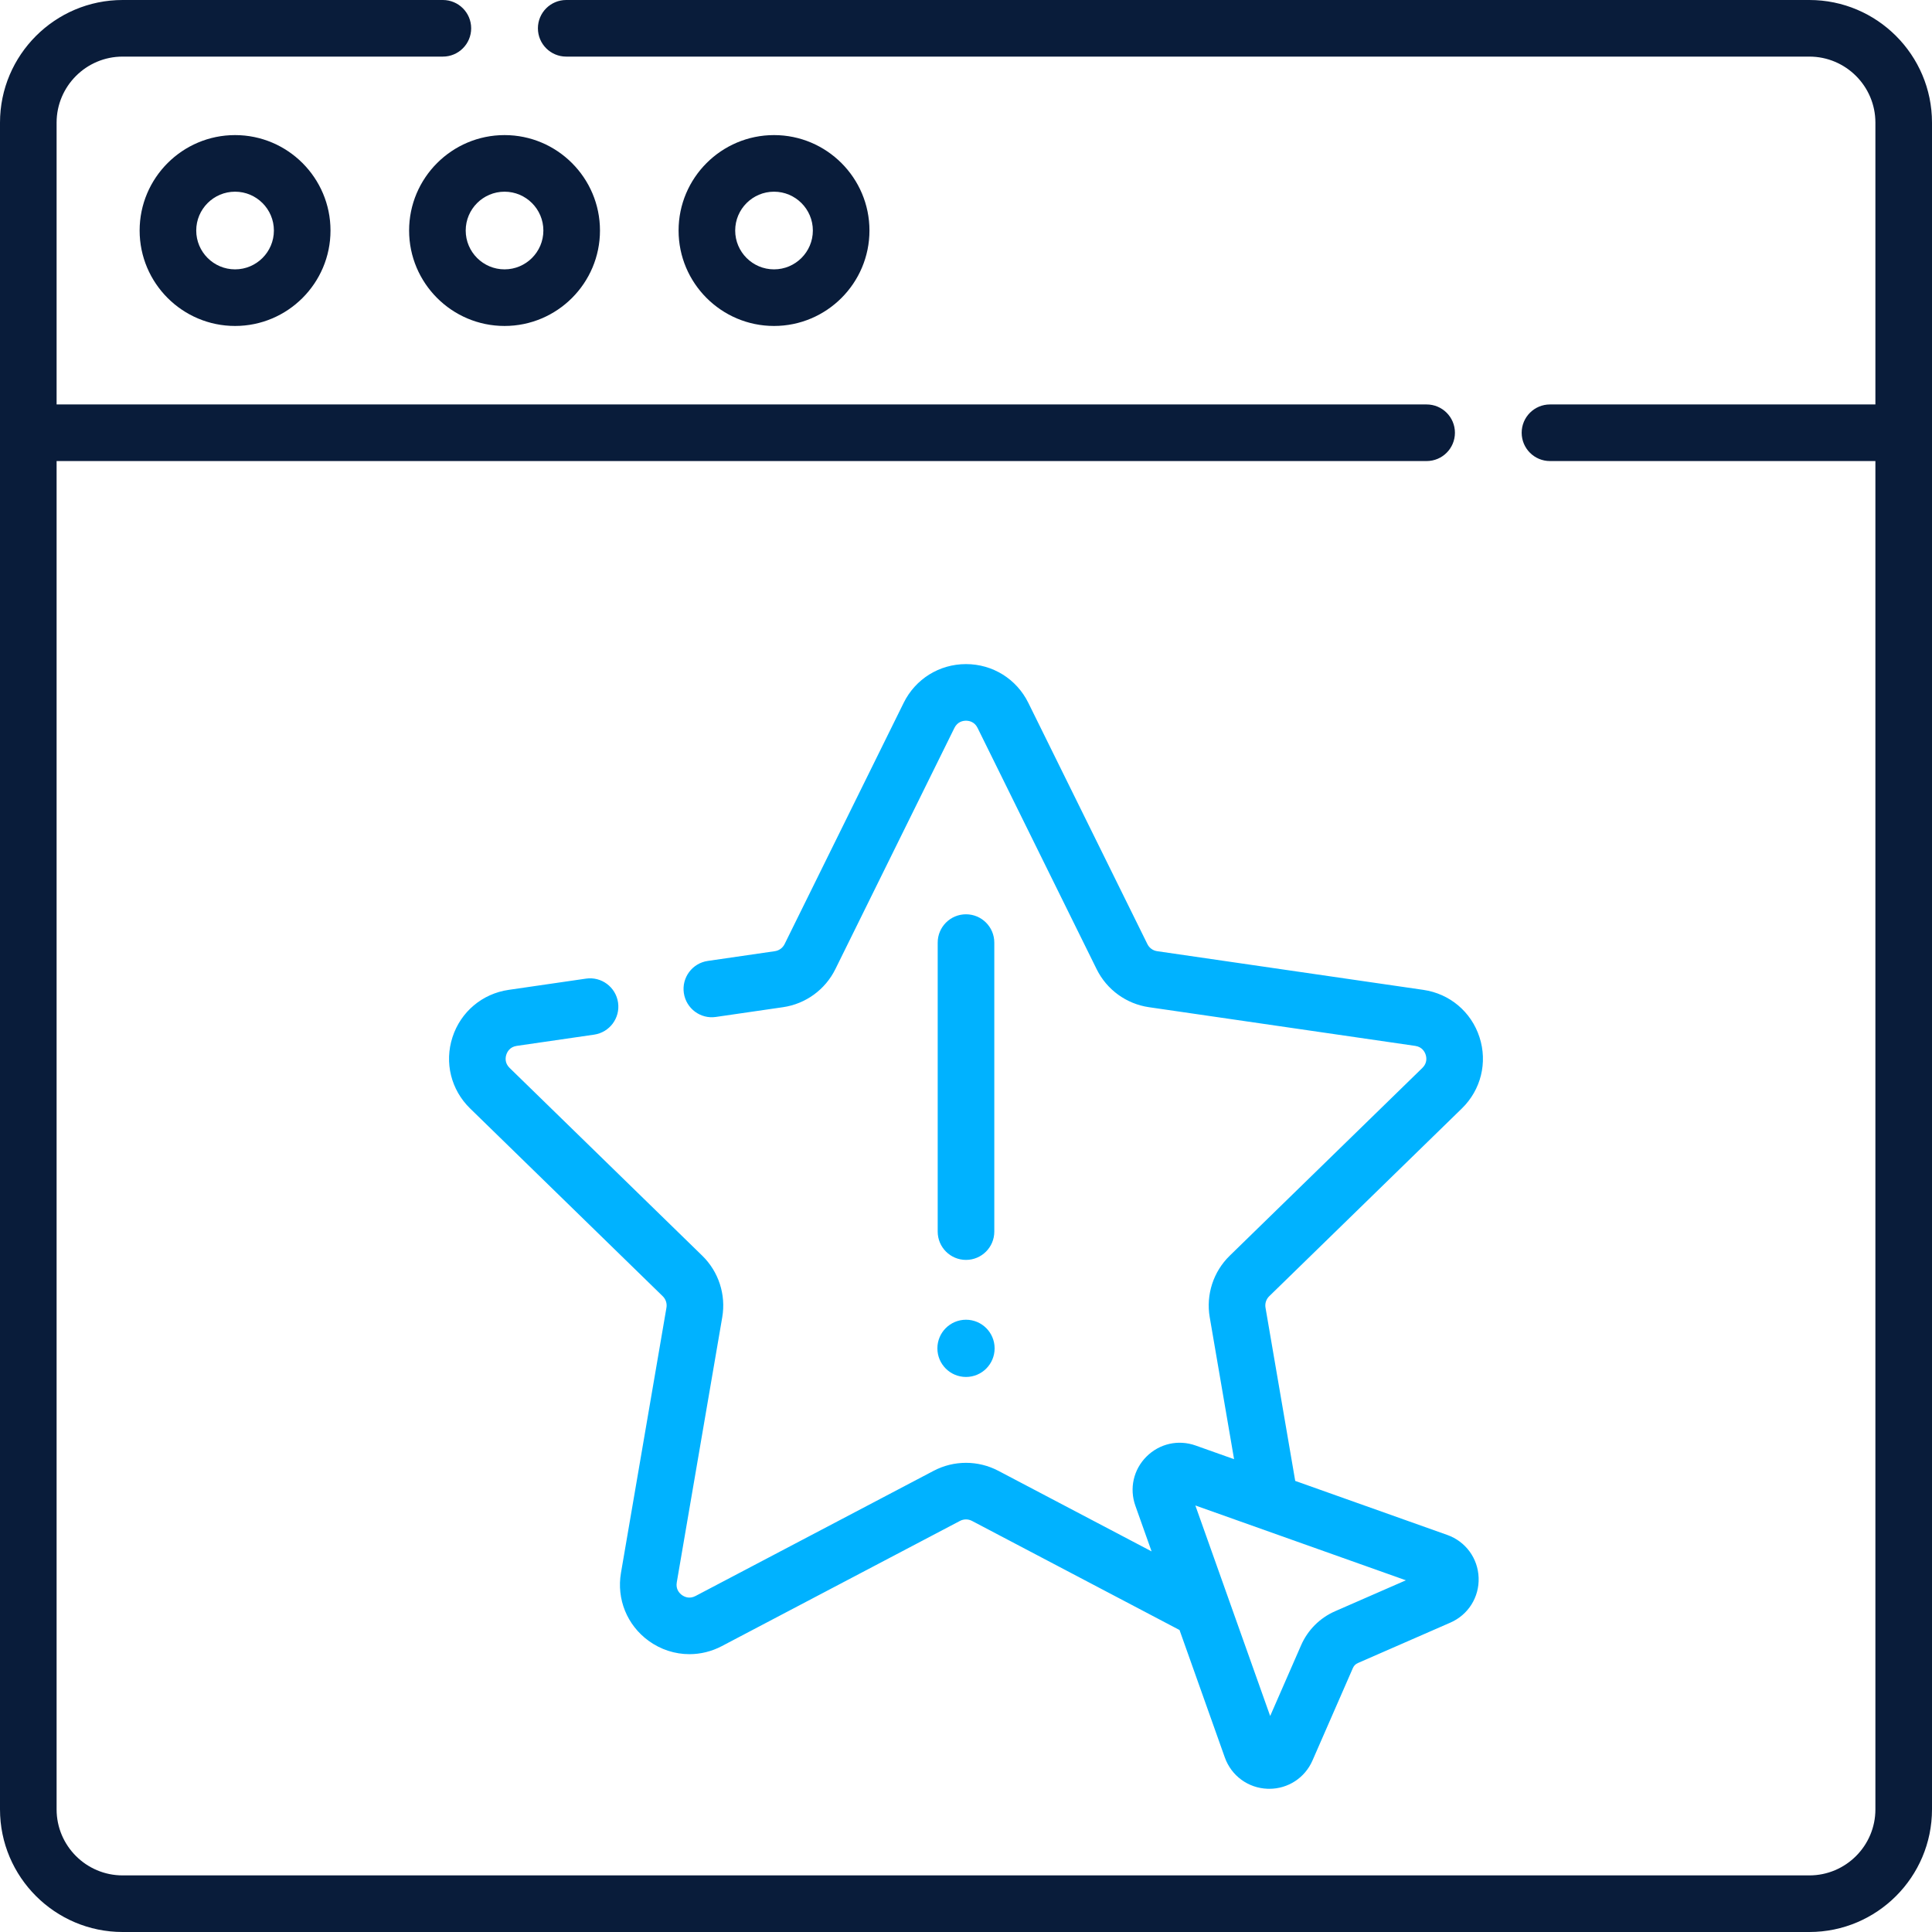
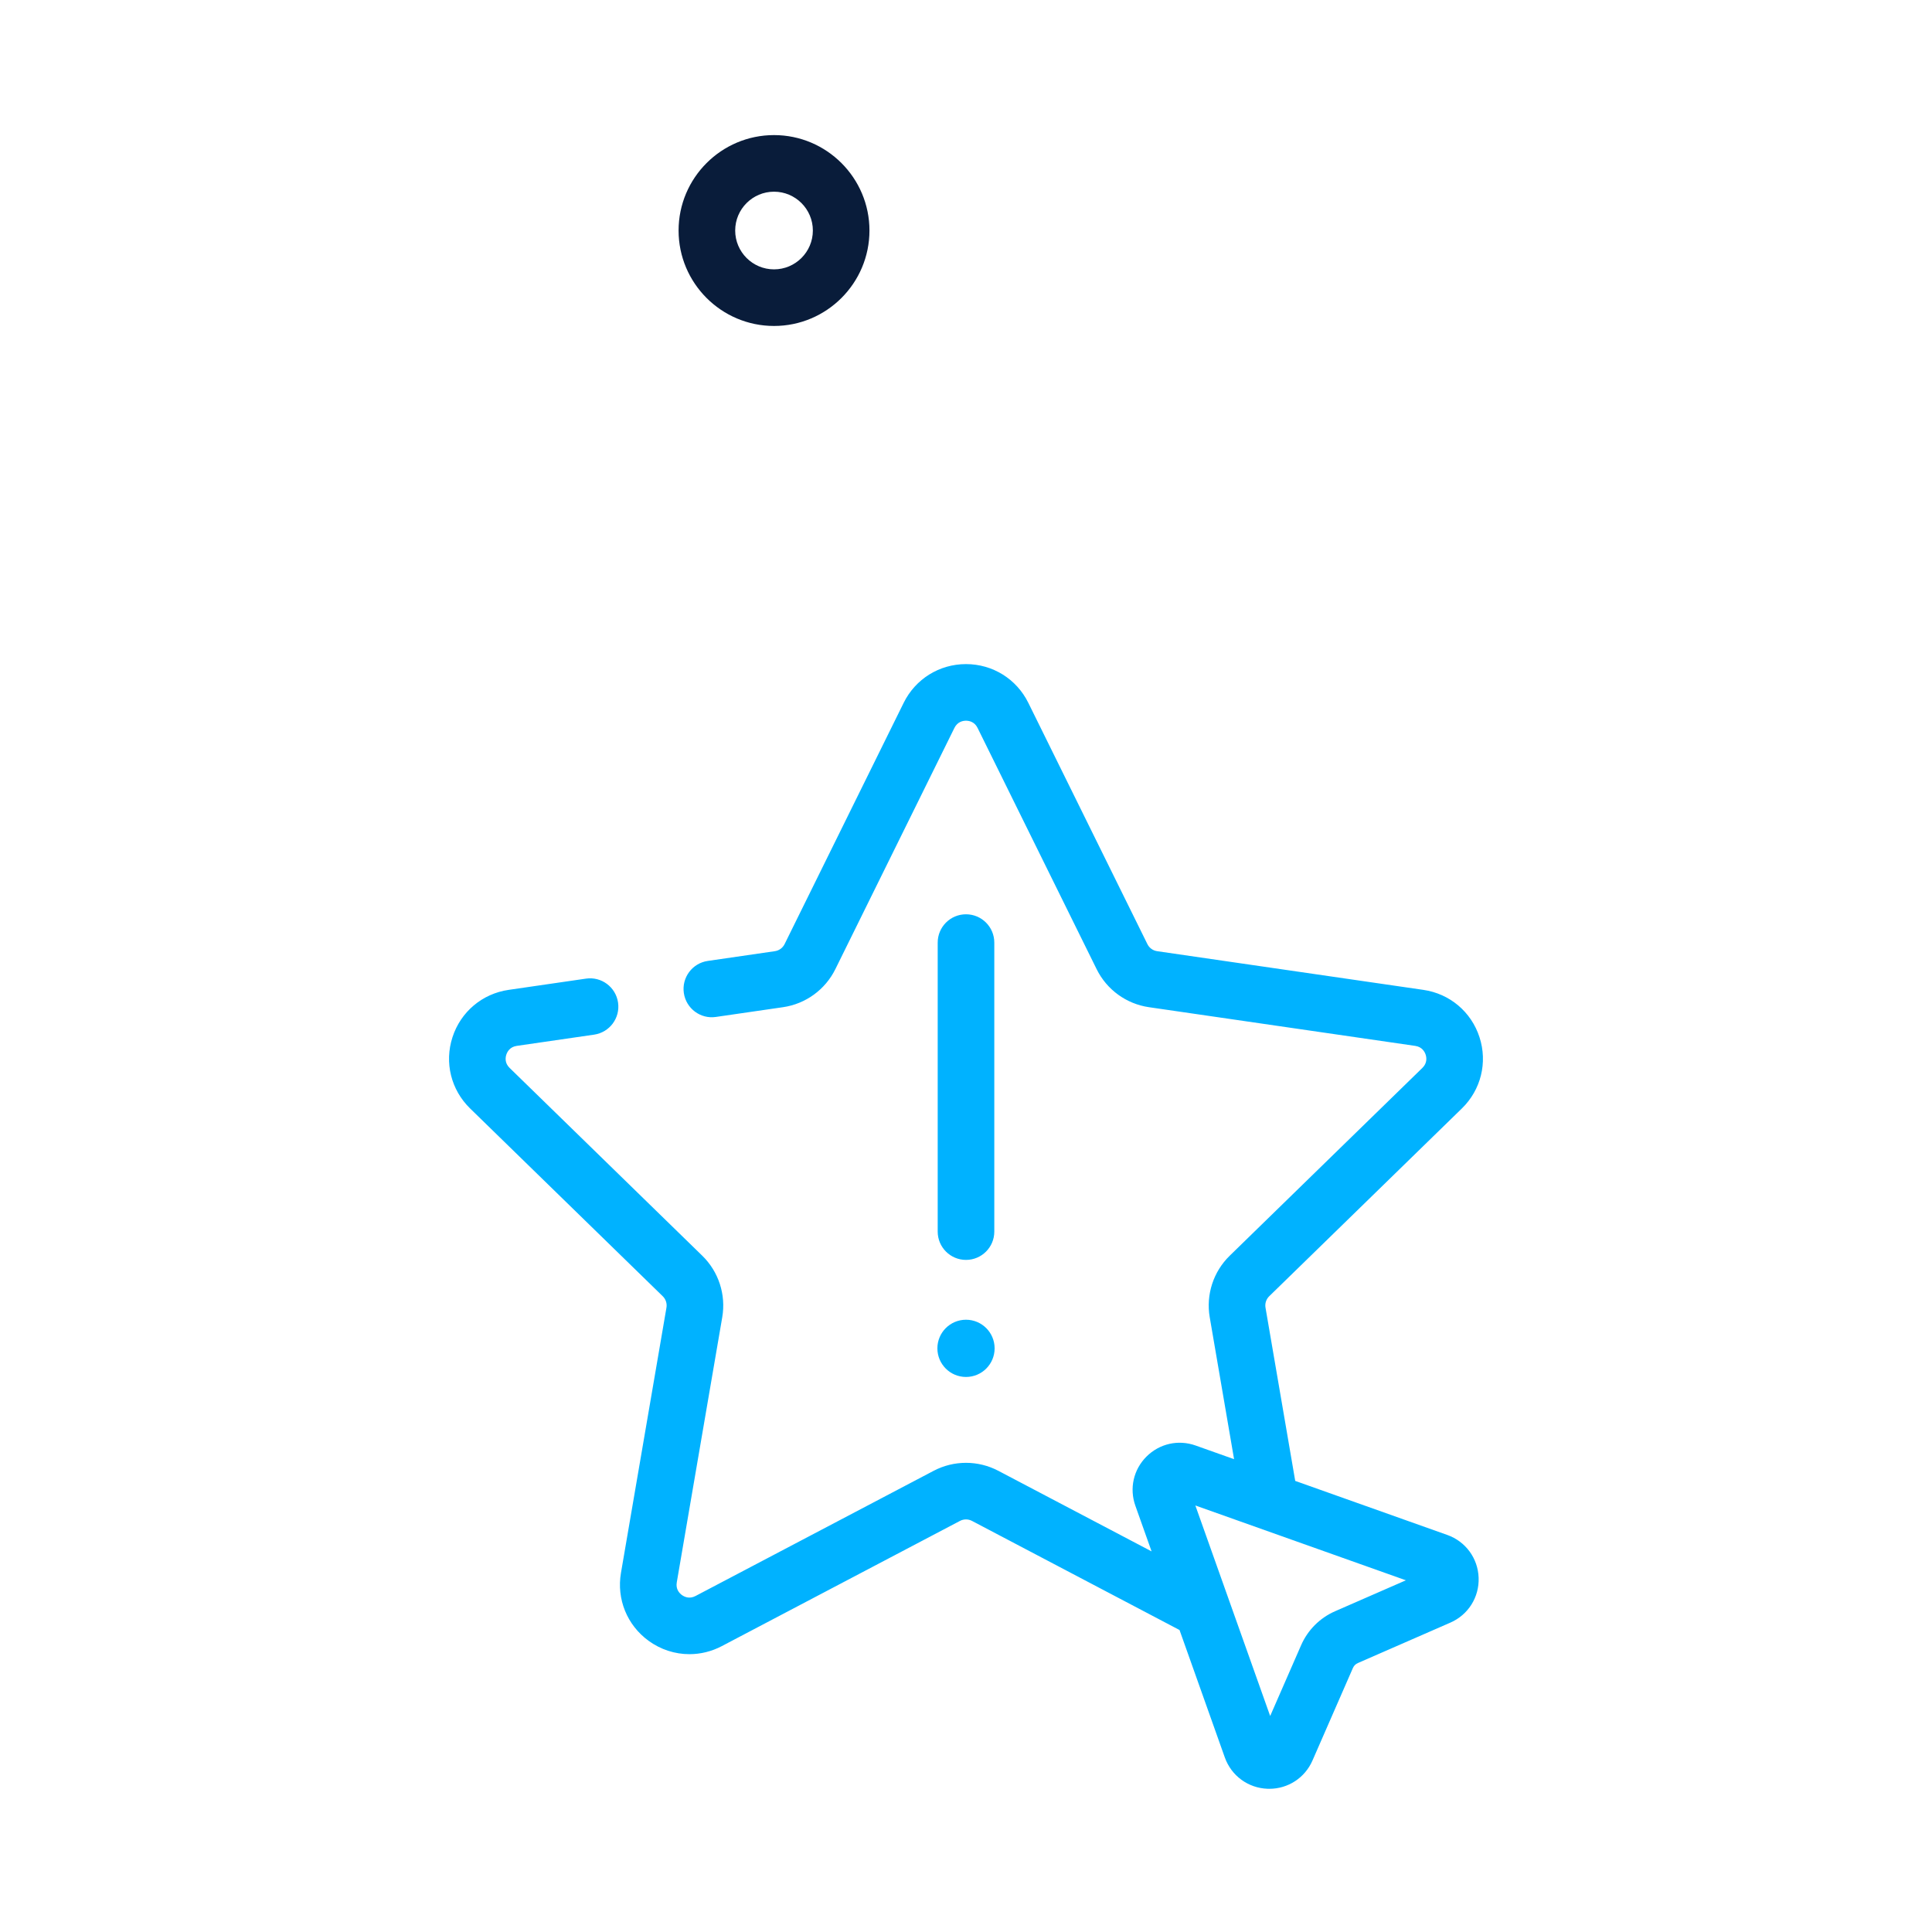
<svg xmlns="http://www.w3.org/2000/svg" width="512" height="512" viewBox="0 0 512 512" fill="none">
-   <path d="M479.5 0H150.053C145.911 0 142.553 3.357 142.553 7.5C142.553 11.643 145.911 15 150.053 15H479.5C489.149 15 497 22.851 497 32.5V107.184H410.759C406.617 107.184 403.259 110.541 403.259 114.684C403.259 118.827 406.617 122.184 410.759 122.184H497V479.5C497 489.149 489.149 497 479.5 497H32.5C22.851 497 15 489.149 15 479.5V122.184H378.072C382.214 122.184 385.572 118.827 385.572 114.684C385.572 110.541 382.214 107.184 378.072 107.184H15V32.5C15 22.851 22.851 15 32.5 15H117.366C121.508 15 124.866 11.643 124.866 7.5C124.866 3.357 121.508 0 117.366 0H32.5C14.58 0 0 14.579 0 32.5V479.5C0 497.421 14.58 512 32.5 512H479.5C497.42 512 512 497.421 512 479.5V32.5C512 14.579 497.42 0 479.5 0Z" fill="#091C3A" />
  <path d="M230.415 61.092C230.415 47.147 219.069 35.801 205.124 35.801C191.178 35.801 179.832 47.147 179.832 61.092C179.832 75.037 191.178 86.383 205.124 86.383C219.07 86.383 230.415 75.037 230.415 61.092ZM194.833 61.092C194.833 55.417 199.45 50.801 205.125 50.801C210.799 50.801 215.416 55.417 215.416 61.092C215.416 66.767 210.799 71.383 205.125 71.383C199.45 71.383 194.833 66.767 194.833 61.092Z" fill="#091C3A" />
-   <path d="M108.418 61.092C108.418 75.037 119.764 86.383 133.709 86.383C147.654 86.383 159 75.037 159 61.092C159 47.147 147.654 35.801 133.709 35.801C119.764 35.801 108.418 47.146 108.418 61.092ZM133.709 50.801C139.383 50.801 144 55.417 144 61.092C144 66.767 139.383 71.383 133.709 71.383C128.034 71.383 123.418 66.767 123.418 61.092C123.418 55.417 128.035 50.801 133.709 50.801Z" fill="#091C3A" />
-   <path d="M37.004 61.092C37.004 75.037 48.35 86.383 62.295 86.383C76.24 86.383 87.586 75.037 87.586 61.092C87.586 47.147 76.241 35.801 62.295 35.801C48.349 35.801 37.004 47.146 37.004 61.092ZM72.586 61.092C72.586 66.767 67.969 71.383 62.295 71.383C56.621 71.383 52.004 66.767 52.004 61.092C52.004 55.417 56.621 50.801 62.295 50.801C67.97 50.801 72.586 55.417 72.586 61.092Z" fill="#091C3A" />
  <path d="M256.001 364.909C260.189 364.909 263.584 361.514 263.584 357.326C263.584 353.138 260.189 349.742 256.001 349.742C251.813 349.742 248.418 353.137 248.418 357.326C248.418 361.514 251.813 364.909 256.001 364.909Z" fill="#00B2FF" />
  <path d="M387.418 293.746C392.476 288.815 394.262 281.58 392.08 274.863C389.898 268.145 384.2 263.341 377.21 262.326L306.651 252.073C305.536 251.911 304.573 251.212 304.074 250.201L272.518 186.262C269.392 179.929 263.062 175.994 255.999 175.994C248.936 175.994 242.606 179.929 239.48 186.262L207.924 250.201C207.425 251.211 206.463 251.911 205.349 252.073L187.568 254.656C183.469 255.252 180.629 259.057 181.224 263.156C181.819 267.256 185.629 270.108 189.724 269.5L207.507 266.917C213.508 266.044 218.691 262.276 221.375 256.84L252.931 192.902C253.75 191.243 255.204 190.996 255.998 190.996C256.792 190.996 258.246 191.243 259.065 192.902L290.62 256.84C293.303 262.278 298.487 266.045 304.49 266.918L375.05 277.171C376.881 277.438 377.566 278.744 377.812 279.499C378.057 280.254 378.271 281.714 376.946 283.005L325.889 332.775C321.546 337.007 319.565 343.102 320.59 349.08L327.042 386.698L316.849 383.075C312.26 381.446 307.268 382.572 303.824 386.015C300.38 389.459 299.254 394.45 300.885 399.039L305.183 411.133L264.569 389.781C259.201 386.96 252.792 386.958 247.424 389.781L184.313 422.961C182.675 423.819 181.354 423.167 180.711 422.7C180.068 422.233 179.037 421.179 179.35 419.354L191.403 349.079C192.428 343.101 190.447 337.007 186.105 332.775L135.047 283.004C133.722 281.713 133.936 280.253 134.181 279.498C134.427 278.743 135.112 277.437 136.943 277.17L157.448 274.191C161.547 273.595 164.387 269.79 163.791 265.691C163.195 261.591 159.392 258.744 155.29 259.347L134.785 262.326C127.795 263.342 122.097 268.145 119.915 274.863C117.732 281.58 119.519 288.815 124.576 293.745L175.634 343.516C176.44 344.302 176.808 345.434 176.617 346.543L164.564 416.818C163.37 423.779 166.178 430.683 171.893 434.835C175.122 437.181 178.899 438.372 182.702 438.372C185.629 438.372 188.573 437.666 191.292 436.236L254.403 403.057C255.399 402.531 256.59 402.531 257.587 403.057L312.588 431.972L324.587 465.736C326.315 470.599 330.766 473.86 335.925 474.043C336.076 474.048 336.227 474.051 336.378 474.051C341.356 474.051 345.814 471.147 347.82 466.556L358.541 442.022C358.794 441.443 359.252 440.985 359.831 440.732L384.366 430.01C389.096 427.943 392.035 423.273 391.852 418.114C391.67 412.956 388.409 408.506 383.546 406.777L343.247 392.455L335.372 346.542C335.181 345.433 335.549 344.301 336.356 343.515L387.418 293.746ZM353.83 426.986C349.779 428.756 346.573 431.961 344.801 436.014L336.61 454.758L316.782 398.967L372.573 418.795L353.83 426.986Z" fill="#00B2FF" />
  <path d="M256 333.888C260.142 333.888 263.5 330.531 263.5 326.388V249.797C263.5 245.654 260.142 242.297 256 242.297C251.858 242.297 248.5 245.654 248.5 249.797V326.388C248.5 330.53 251.858 333.888 256 333.888Z" fill="#00B2FF" />
</svg>